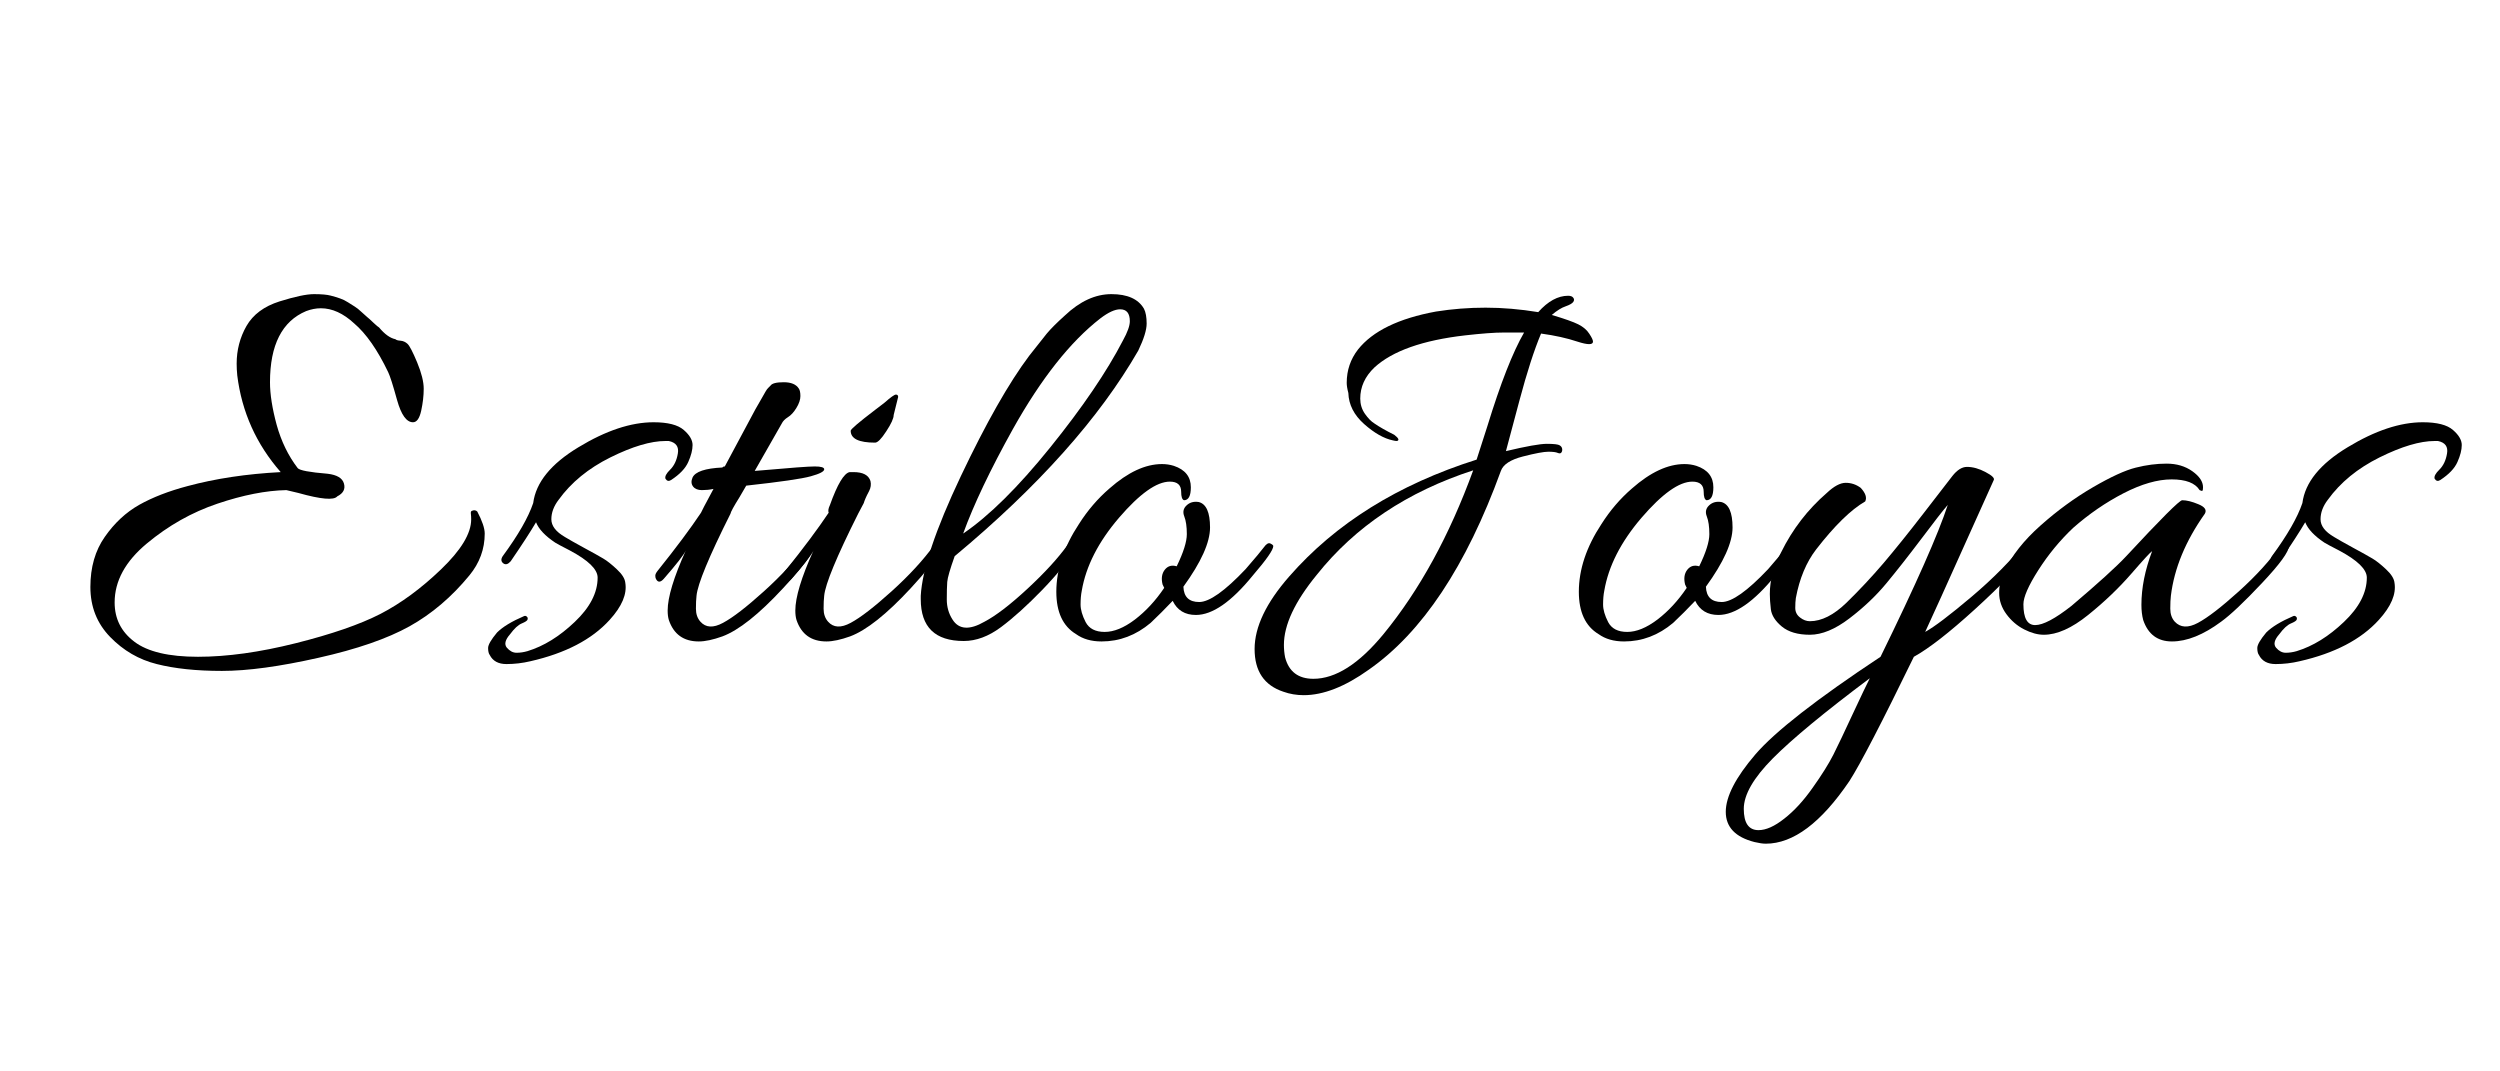
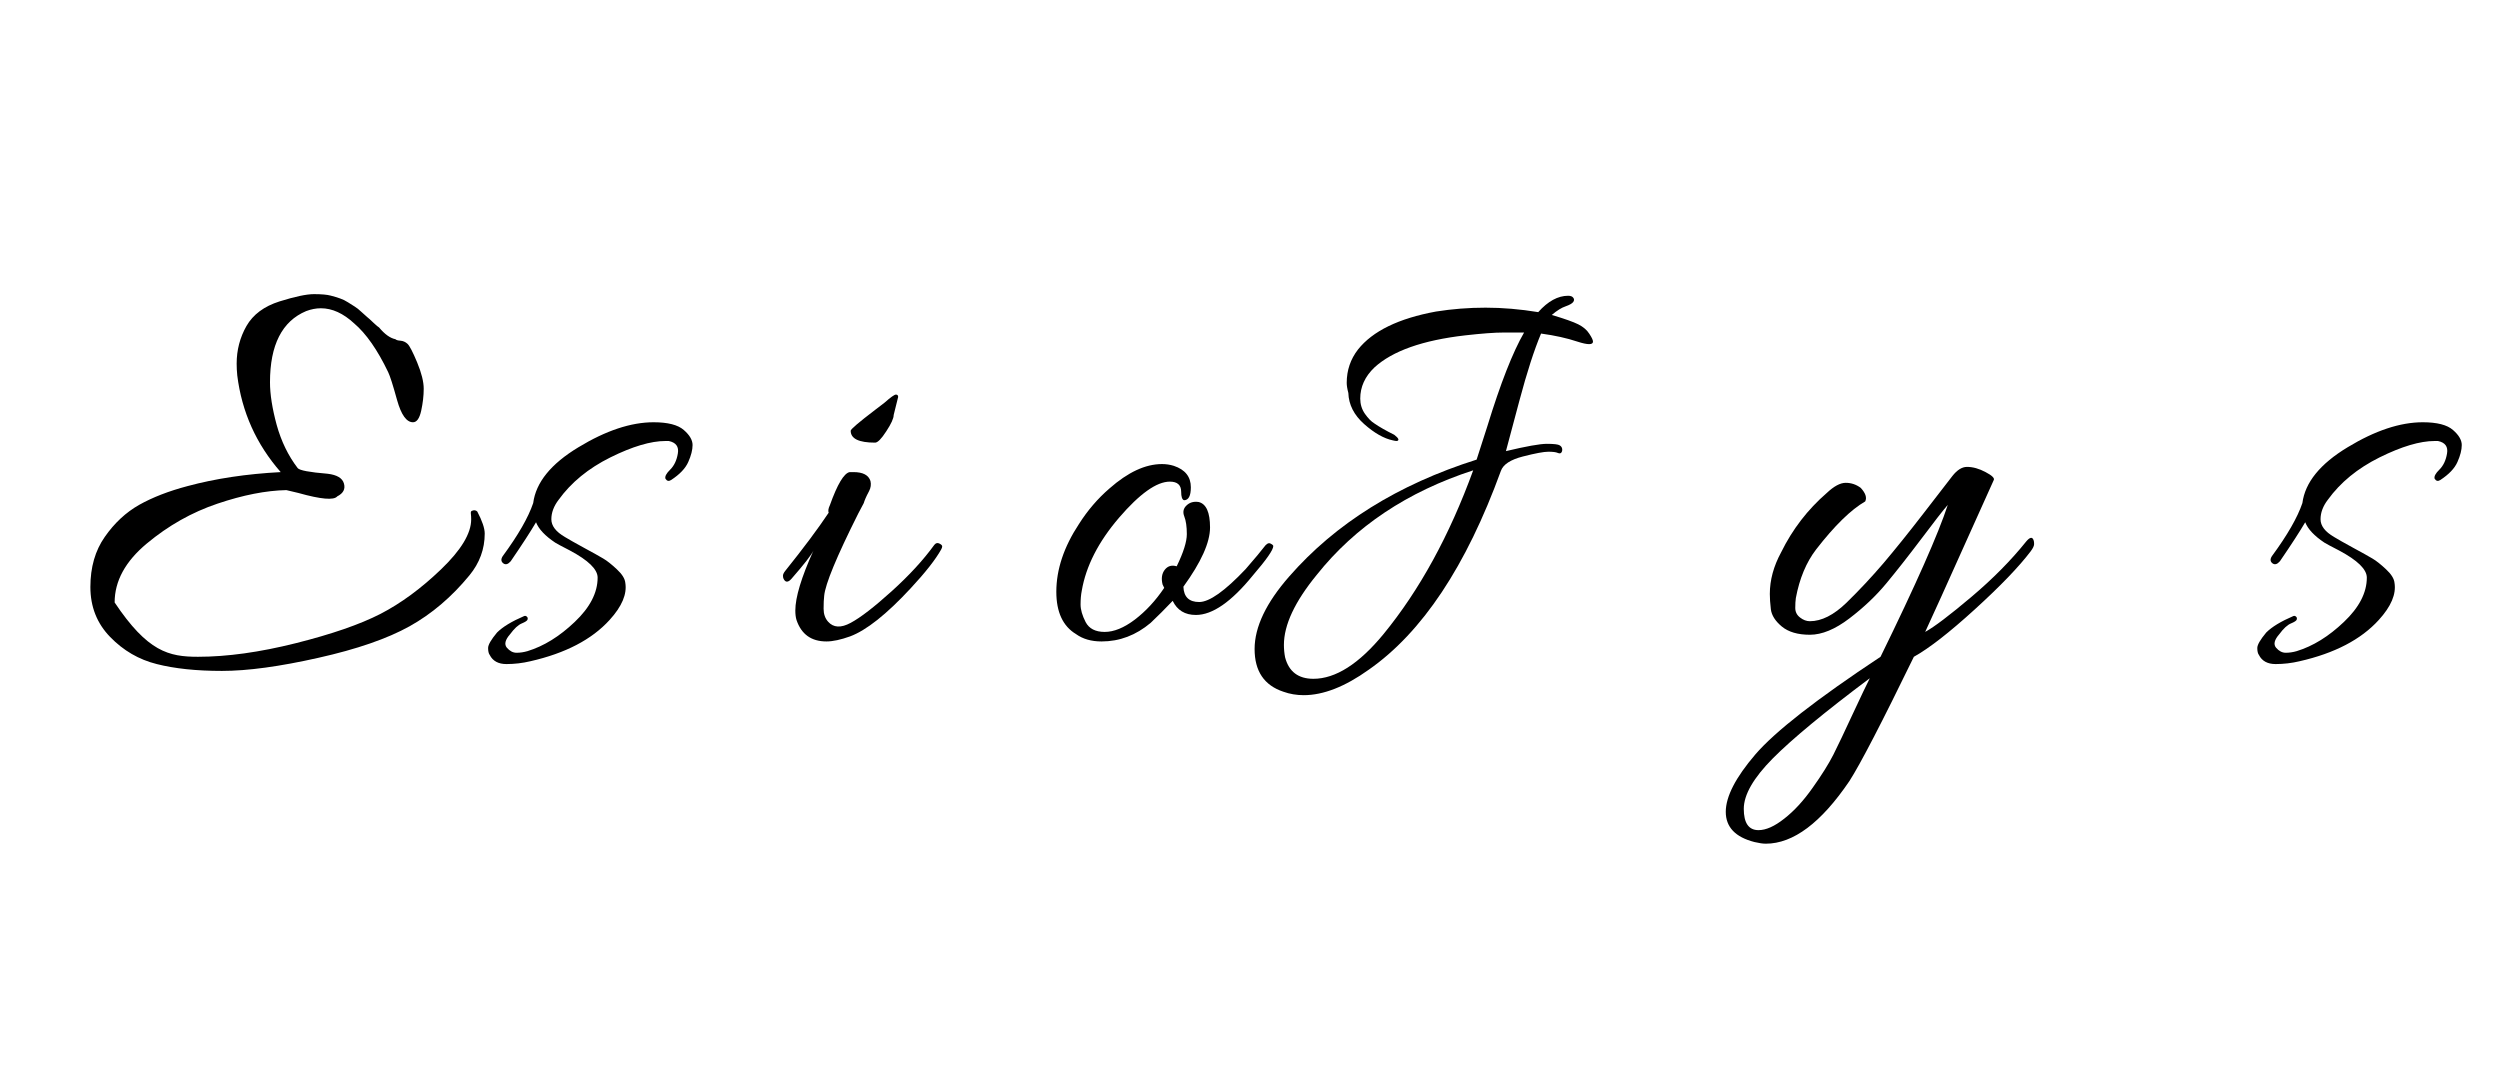
<svg xmlns="http://www.w3.org/2000/svg" width="350" viewBox="0 0 262.5 112.5" height="150" preserveAspectRatio="xMidYMid meet">
  <defs>
    <g />
  </defs>
  <g fill="#000000" fill-opacity="1">
    <g transform="translate(8.068, 65.993)">
      <g>
-         <path d="M 33.453 -30.375 C 33.535 -30.289 33.711 -30.238 33.984 -30.219 C 34.266 -30.195 34.508 -30.086 34.719 -29.891 C 34.938 -29.691 35.273 -29.039 35.734 -27.938 C 36.191 -26.832 36.422 -25.91 36.422 -25.172 C 36.422 -24.441 36.332 -23.672 36.156 -22.859 C 35.977 -22.055 35.691 -21.656 35.297 -21.656 C 34.617 -21.656 34.062 -22.43 33.625 -23.984 C 33.195 -25.547 32.883 -26.523 32.688 -26.922 C 31.57 -29.254 30.383 -30.957 29.125 -32.031 C 27.977 -33.094 26.812 -33.625 25.625 -33.625 C 25.113 -33.625 24.598 -33.523 24.078 -33.328 C 21.547 -32.266 20.281 -29.773 20.281 -25.859 C 20.281 -24.598 20.516 -23.102 20.984 -21.375 C 21.461 -19.656 22.195 -18.145 23.188 -16.844 C 23.383 -16.602 24.43 -16.406 26.328 -16.25 C 27.316 -16.133 27.891 -15.789 28.047 -15.219 C 28.211 -14.645 27.977 -14.195 27.344 -13.875 C 26.988 -13.445 25.625 -13.566 23.25 -14.234 C 22.613 -14.391 22.195 -14.488 22 -14.531 C 19.863 -14.488 17.453 -14.016 14.766 -13.109 C 12.078 -12.203 9.602 -10.805 7.344 -8.922 C 5.094 -7.047 3.969 -4.984 3.969 -2.734 C 3.969 -1.023 4.66 0.348 6.047 1.391 C 7.43 2.441 9.656 2.969 12.719 2.969 C 15.781 2.969 19.195 2.492 22.969 1.547 C 26.75 0.598 29.719 -0.426 31.875 -1.531 C 34.031 -2.645 36.156 -4.207 38.25 -6.219 C 40.352 -8.238 41.406 -9.984 41.406 -11.453 C 41.406 -11.68 41.395 -11.875 41.375 -12.031 C 41.352 -12.195 41.379 -12.301 41.453 -12.344 C 41.691 -12.457 41.891 -12.438 42.047 -12.281 C 42.566 -11.289 42.828 -10.52 42.828 -9.969 C 42.828 -8.344 42.289 -6.879 41.219 -5.578 C 39.363 -3.316 37.27 -1.535 34.938 -0.234 C 32.602 1.066 29.41 2.172 25.359 3.078 C 21.305 3.992 17.93 4.453 15.234 4.453 C 12.547 4.453 10.266 4.211 8.391 3.734 C 6.516 3.266 4.883 2.316 3.5 0.891 C 2.113 -0.535 1.422 -2.285 1.422 -4.359 C 1.422 -6.43 1.926 -8.188 2.938 -9.625 C 3.945 -11.07 5.148 -12.191 6.547 -12.984 C 7.953 -13.773 9.645 -14.43 11.625 -14.953 C 14.551 -15.742 17.812 -16.234 21.406 -16.422 C 18.844 -19.348 17.32 -22.734 16.844 -26.578 C 16.801 -27.004 16.781 -27.414 16.781 -27.812 C 16.781 -29.238 17.125 -30.555 17.812 -31.766 C 18.508 -32.973 19.664 -33.832 21.281 -34.344 C 22.906 -34.852 24.113 -35.109 24.906 -35.109 C 25.695 -35.109 26.281 -35.055 26.656 -34.953 C 27.031 -34.859 27.359 -34.758 27.641 -34.656 C 27.922 -34.562 28.195 -34.426 28.469 -34.25 C 28.75 -34.07 28.988 -33.922 29.188 -33.797 C 29.383 -33.68 29.617 -33.492 29.891 -33.234 C 30.172 -32.984 30.367 -32.805 30.484 -32.703 C 30.609 -32.609 30.828 -32.41 31.141 -32.109 C 31.453 -31.816 31.648 -31.648 31.734 -31.609 C 32.328 -30.898 32.898 -30.488 33.453 -30.375 Z M 33.453 -30.375 " />
+         <path d="M 33.453 -30.375 C 33.535 -30.289 33.711 -30.238 33.984 -30.219 C 34.266 -30.195 34.508 -30.086 34.719 -29.891 C 34.938 -29.691 35.273 -29.039 35.734 -27.938 C 36.191 -26.832 36.422 -25.91 36.422 -25.172 C 36.422 -24.441 36.332 -23.672 36.156 -22.859 C 35.977 -22.055 35.691 -21.656 35.297 -21.656 C 34.617 -21.656 34.062 -22.43 33.625 -23.984 C 33.195 -25.547 32.883 -26.523 32.688 -26.922 C 31.57 -29.254 30.383 -30.957 29.125 -32.031 C 27.977 -33.094 26.812 -33.625 25.625 -33.625 C 25.113 -33.625 24.598 -33.523 24.078 -33.328 C 21.547 -32.266 20.281 -29.773 20.281 -25.859 C 20.281 -24.598 20.516 -23.102 20.984 -21.375 C 21.461 -19.656 22.195 -18.145 23.188 -16.844 C 23.383 -16.602 24.43 -16.406 26.328 -16.25 C 27.316 -16.133 27.891 -15.789 28.047 -15.219 C 28.211 -14.645 27.977 -14.195 27.344 -13.875 C 26.988 -13.445 25.625 -13.566 23.25 -14.234 C 22.613 -14.391 22.195 -14.488 22 -14.531 C 19.863 -14.488 17.453 -14.016 14.766 -13.109 C 12.078 -12.203 9.602 -10.805 7.344 -8.922 C 5.094 -7.047 3.969 -4.984 3.969 -2.734 C 7.43 2.441 9.656 2.969 12.719 2.969 C 15.781 2.969 19.195 2.492 22.969 1.547 C 26.75 0.598 29.719 -0.426 31.875 -1.531 C 34.031 -2.645 36.156 -4.207 38.25 -6.219 C 40.352 -8.238 41.406 -9.984 41.406 -11.453 C 41.406 -11.68 41.395 -11.875 41.375 -12.031 C 41.352 -12.195 41.379 -12.301 41.453 -12.344 C 41.691 -12.457 41.891 -12.438 42.047 -12.281 C 42.566 -11.289 42.828 -10.52 42.828 -9.969 C 42.828 -8.344 42.289 -6.879 41.219 -5.578 C 39.363 -3.316 37.27 -1.535 34.938 -0.234 C 32.602 1.066 29.41 2.172 25.359 3.078 C 21.305 3.992 17.93 4.453 15.234 4.453 C 12.547 4.453 10.266 4.211 8.391 3.734 C 6.516 3.266 4.883 2.316 3.5 0.891 C 2.113 -0.535 1.422 -2.285 1.422 -4.359 C 1.422 -6.43 1.926 -8.188 2.938 -9.625 C 3.945 -11.07 5.148 -12.191 6.547 -12.984 C 7.953 -13.773 9.645 -14.43 11.625 -14.953 C 14.551 -15.742 17.812 -16.234 21.406 -16.422 C 18.844 -19.348 17.32 -22.734 16.844 -26.578 C 16.801 -27.004 16.781 -27.414 16.781 -27.812 C 16.781 -29.238 17.125 -30.555 17.812 -31.766 C 18.508 -32.973 19.664 -33.832 21.281 -34.344 C 22.906 -34.852 24.113 -35.109 24.906 -35.109 C 25.695 -35.109 26.281 -35.055 26.656 -34.953 C 27.031 -34.859 27.359 -34.758 27.641 -34.656 C 27.922 -34.562 28.195 -34.426 28.469 -34.25 C 28.75 -34.07 28.988 -33.922 29.188 -33.797 C 29.383 -33.68 29.617 -33.492 29.891 -33.234 C 30.172 -32.984 30.367 -32.805 30.484 -32.703 C 30.609 -32.609 30.828 -32.41 31.141 -32.109 C 31.453 -31.816 31.648 -31.648 31.734 -31.609 C 32.328 -30.898 32.898 -30.488 33.453 -30.375 Z M 33.453 -30.375 " />
      </g>
    </g>
  </g>
  <g fill="#000000" fill-opacity="1">
    <g transform="translate(50.595, 65.993)">
      <g>
        <path d="M 2.969 0.594 C 2.445 1.188 2.332 1.66 2.625 2.016 C 2.926 2.367 3.266 2.547 3.641 2.547 C 4.023 2.547 4.41 2.488 4.797 2.375 C 6.504 1.852 8.156 0.832 9.75 -0.688 C 11.352 -2.207 12.156 -3.758 12.156 -5.344 C 12.156 -6.207 11.188 -7.156 9.25 -8.188 C 8.344 -8.656 7.828 -8.93 7.703 -9.016 C 6.641 -9.723 5.969 -10.438 5.688 -11.156 C 5.133 -10.207 4.25 -8.844 3.031 -7.062 C 2.75 -6.738 2.488 -6.664 2.25 -6.844 C 2.008 -7.031 1.988 -7.281 2.188 -7.594 C 3.812 -9.801 4.879 -11.66 5.391 -13.172 C 5.672 -15.336 7.254 -17.289 10.141 -19.031 C 13.023 -20.781 15.656 -21.656 18.031 -21.656 C 19.531 -21.656 20.586 -21.383 21.203 -20.844 C 21.816 -20.312 22.125 -19.785 22.125 -19.266 C 22.125 -18.754 21.973 -18.16 21.672 -17.484 C 21.379 -16.816 20.781 -16.188 19.875 -15.594 C 19.633 -15.438 19.438 -15.477 19.281 -15.719 C 19.195 -15.957 19.363 -16.281 19.781 -16.688 C 20.195 -17.102 20.461 -17.664 20.578 -18.375 C 20.703 -19.094 20.383 -19.531 19.625 -19.688 C 19.508 -19.688 19.395 -19.688 19.281 -19.688 C 17.738 -19.688 15.812 -19.113 13.5 -17.969 C 11.188 -16.82 9.375 -15.336 8.062 -13.516 C 7.551 -12.848 7.297 -12.164 7.297 -11.469 C 7.297 -10.781 7.77 -10.16 8.719 -9.609 C 9.113 -9.367 9.785 -8.988 10.734 -8.469 C 11.68 -7.957 12.352 -7.582 12.75 -7.344 C 13.145 -7.113 13.617 -6.738 14.172 -6.219 C 14.723 -5.707 15.02 -5.234 15.062 -4.797 C 15.258 -3.617 14.707 -2.316 13.406 -0.891 C 11.539 1.16 8.77 2.602 5.094 3.438 C 4.27 3.633 3.43 3.734 2.578 3.734 C 1.734 3.734 1.148 3.414 0.828 2.781 C 0.711 2.625 0.656 2.379 0.656 2.047 C 0.656 1.711 0.969 1.172 1.594 0.422 C 2.188 -0.172 3.141 -0.75 4.453 -1.312 C 4.566 -1.344 4.66 -1.316 4.734 -1.234 C 4.816 -1.16 4.836 -1.062 4.797 -0.938 C 4.766 -0.82 4.562 -0.688 4.188 -0.531 C 3.812 -0.375 3.406 0 2.969 0.594 Z M 2.969 0.594 " />
      </g>
    </g>
  </g>
  <g fill="#000000" fill-opacity="1">
    <g transform="translate(68.151, 65.993)">
      <g>
-         <path d="M 11.859 -16.609 C 14.898 -16.879 16.75 -17.016 17.406 -17.016 C 18.062 -17.016 18.391 -16.914 18.391 -16.719 C 18.391 -16.488 17.922 -16.242 16.984 -15.984 C 16.055 -15.723 13.797 -15.395 10.203 -15 C 10.004 -14.645 9.766 -14.234 9.484 -13.766 C 8.891 -12.816 8.578 -12.242 8.547 -12.047 C 6.285 -7.535 5.098 -4.664 4.984 -3.438 C 4.941 -3.082 4.922 -2.629 4.922 -2.078 C 4.922 -1.523 5.078 -1.07 5.391 -0.719 C 5.953 -0.082 6.742 -0.039 7.766 -0.594 C 8.797 -1.145 10.227 -2.25 12.062 -3.906 C 13.906 -5.57 15.398 -7.195 16.547 -8.781 C 16.703 -8.977 16.898 -9.016 17.141 -8.891 C 17.734 -8.617 16.707 -7.062 14.062 -4.219 C 11.531 -1.488 9.41 0.191 7.703 0.828 C 6.723 1.18 5.895 1.359 5.219 1.359 C 3.633 1.359 2.586 0.609 2.078 -0.891 C 1.992 -1.172 1.953 -1.504 1.953 -1.891 C 1.953 -3.273 2.586 -5.375 3.859 -8.188 C 3.66 -7.75 2.891 -6.758 1.547 -5.219 C 1.191 -4.82 0.914 -4.82 0.719 -5.219 C 0.676 -5.301 0.656 -5.41 0.656 -5.547 C 0.656 -5.68 0.734 -5.848 0.891 -6.047 C 2.828 -8.461 4.348 -10.5 5.453 -12.156 C 5.453 -12.195 5.891 -13.031 6.766 -14.656 C 6.367 -14.57 5.961 -14.531 5.547 -14.531 C 5.129 -14.531 4.82 -14.656 4.625 -14.906 C 4.426 -15.164 4.406 -15.477 4.562 -15.844 C 4.844 -16.469 5.891 -16.82 7.703 -16.906 C 7.742 -16.977 7.828 -17.016 7.953 -17.016 L 10.906 -22.531 C 11.07 -22.852 11.254 -23.18 11.453 -23.516 C 11.648 -23.848 11.797 -24.102 11.891 -24.281 C 11.992 -24.469 12.102 -24.66 12.219 -24.859 C 12.332 -25.055 12.43 -25.191 12.516 -25.266 C 12.598 -25.348 12.676 -25.426 12.75 -25.5 C 12.906 -25.738 13.367 -25.859 14.141 -25.859 C 14.91 -25.859 15.438 -25.641 15.719 -25.203 C 15.832 -25.047 15.891 -24.781 15.891 -24.406 C 15.891 -24.031 15.75 -23.613 15.469 -23.156 C 15.195 -22.707 14.898 -22.383 14.578 -22.188 C 14.266 -21.988 14.051 -21.77 13.938 -21.531 L 11.094 -16.547 Z M 11.859 -16.609 " />
-       </g>
+         </g>
    </g>
  </g>
  <g fill="#000000" fill-opacity="1">
    <g transform="translate(81.556, 65.993)">
      <g>
        <path d="M 8.062 -16.422 C 9.051 -16.422 9.645 -16.109 9.844 -15.484 C 9.926 -15.129 9.879 -14.781 9.703 -14.438 C 9.523 -14.102 9.395 -13.836 9.312 -13.641 C 9.227 -13.441 9.172 -13.285 9.141 -13.172 C 8.941 -12.773 8.742 -12.398 8.547 -12.047 C 6.285 -7.535 5.098 -4.664 4.984 -3.438 C 4.941 -3.082 4.922 -2.629 4.922 -2.078 C 4.922 -1.523 5.078 -1.07 5.391 -0.719 C 5.953 -0.082 6.742 -0.039 7.766 -0.594 C 8.797 -1.145 10.227 -2.25 12.062 -3.906 C 13.906 -5.57 15.398 -7.195 16.547 -8.781 C 16.703 -8.977 16.879 -9.023 17.078 -8.922 C 17.273 -8.828 17.375 -8.727 17.375 -8.625 C 17.375 -8.531 17.336 -8.422 17.266 -8.297 C 16.672 -7.234 15.602 -5.875 14.062 -4.219 C 11.531 -1.488 9.41 0.191 7.703 0.828 C 6.723 1.18 5.895 1.359 5.219 1.359 C 3.633 1.359 2.586 0.609 2.078 -0.891 C 1.992 -1.172 1.953 -1.504 1.953 -1.891 C 1.953 -3.273 2.586 -5.375 3.859 -8.188 C 3.66 -7.75 2.891 -6.758 1.547 -5.219 C 1.191 -4.82 0.914 -4.82 0.719 -5.219 C 0.676 -5.301 0.656 -5.41 0.656 -5.547 C 0.656 -5.68 0.734 -5.848 0.891 -6.047 C 2.828 -8.461 4.348 -10.5 5.453 -12.156 C 5.379 -12.352 5.422 -12.613 5.578 -12.938 C 6.367 -15.145 7.062 -16.305 7.656 -16.422 C 7.77 -16.422 7.906 -16.422 8.062 -16.422 Z M 12.75 -24.312 L 12.281 -22.422 C 12.281 -22.066 12.02 -21.492 11.5 -20.703 C 10.988 -19.91 10.598 -19.516 10.328 -19.516 C 8.617 -19.516 7.766 -19.93 7.766 -20.766 C 7.766 -20.922 8.617 -21.648 10.328 -22.953 L 11.328 -23.719 C 11.961 -24.281 12.359 -24.562 12.516 -24.562 C 12.672 -24.562 12.75 -24.477 12.75 -24.312 Z M 12.75 -24.312 " />
      </g>
    </g>
  </g>
  <g fill="#000000" fill-opacity="1">
    <g transform="translate(94.96, 65.993)">
      <g>
-         <path d="M 22.953 -30.25 C 23.43 -31.113 23.672 -31.785 23.672 -32.266 C 23.672 -33.098 23.332 -33.516 22.656 -33.516 C 22.102 -33.516 21.41 -33.195 20.578 -32.562 C 17.422 -30.113 14.359 -26.238 11.391 -20.938 C 9.016 -16.664 7.273 -13.008 6.172 -9.969 C 8.898 -11.82 11.953 -14.844 15.328 -19.031 C 18.711 -23.227 21.254 -26.969 22.953 -30.25 Z M 5.281 -7.594 C 4.801 -6.25 4.539 -5.348 4.5 -4.891 C 4.469 -4.441 4.453 -3.828 4.453 -3.047 C 4.453 -2.273 4.648 -1.578 5.047 -0.953 C 5.711 0.117 6.836 0.195 8.422 -0.719 C 9.609 -1.344 11.109 -2.492 12.922 -4.172 C 14.742 -5.859 16.148 -7.395 17.141 -8.781 C 17.223 -8.895 17.344 -8.953 17.5 -8.953 C 17.852 -8.953 17.953 -8.695 17.797 -8.188 C 17.203 -7.113 16.102 -5.742 14.5 -4.078 C 12.895 -2.422 11.441 -1.109 10.141 -0.141 C 8.836 0.828 7.535 1.312 6.234 1.312 C 3.223 1.312 1.719 -0.148 1.719 -3.078 C 1.719 -3.203 1.719 -3.32 1.719 -3.438 C 1.875 -6.207 3.273 -10.391 5.922 -15.984 C 8.578 -21.578 10.973 -25.797 13.109 -28.641 L 14.953 -30.969 C 15.379 -31.477 16.008 -32.109 16.844 -32.859 C 18.426 -34.359 20.055 -35.109 21.734 -35.109 C 23.422 -35.109 24.562 -34.598 25.156 -33.578 C 25.344 -33.211 25.438 -32.691 25.438 -32.016 C 25.438 -31.348 25.145 -30.406 24.562 -29.188 C 20.488 -22.102 14.062 -14.906 5.281 -7.594 Z M 5.281 -7.594 " />
-       </g>
+         </g>
    </g>
  </g>
  <g fill="#000000" fill-opacity="1">
    <g transform="translate(108.898, 65.993)">
      <g>
        <path d="M 14.656 -6.531 C 15.363 -7.988 15.719 -9.113 15.719 -9.906 C 15.719 -10.695 15.629 -11.316 15.453 -11.766 C 15.273 -12.223 15.352 -12.609 15.688 -12.922 C 16.02 -13.242 16.445 -13.363 16.969 -13.281 C 17.758 -13.082 18.156 -12.191 18.156 -10.609 C 18.156 -9.035 17.223 -6.961 15.359 -4.391 C 15.398 -3.316 15.953 -2.781 17.016 -2.781 C 18.086 -2.781 19.711 -3.93 21.891 -6.234 C 22.91 -7.41 23.551 -8.176 23.812 -8.531 C 24.07 -8.895 24.301 -9.023 24.5 -8.922 C 24.695 -8.828 24.797 -8.738 24.797 -8.656 C 24.797 -8.258 24.082 -7.234 22.656 -5.578 C 20.406 -2.805 18.41 -1.422 16.672 -1.422 C 15.523 -1.422 14.711 -1.914 14.234 -2.906 C 13.441 -2.07 12.672 -1.301 11.922 -0.594 C 10.379 0.707 8.66 1.359 6.766 1.359 C 5.691 1.359 4.801 1.102 4.094 0.594 C 2.707 -0.238 2.016 -1.723 2.016 -3.859 C 2.016 -6.191 2.805 -8.562 4.391 -10.969 C 5.297 -12.395 6.363 -13.641 7.594 -14.703 C 9.531 -16.41 11.367 -17.266 13.109 -17.266 C 13.547 -17.266 13.961 -17.203 14.359 -17.078 C 15.547 -16.68 16.141 -15.93 16.141 -14.828 C 16.141 -13.922 15.898 -13.469 15.422 -13.469 C 15.223 -13.539 15.125 -13.836 15.125 -14.359 C 15.125 -15.066 14.727 -15.422 13.938 -15.422 C 12.551 -15.422 10.77 -14.156 8.594 -11.625 C 6.426 -9.094 5.125 -6.539 4.688 -3.969 C 4.602 -3.539 4.562 -3.055 4.562 -2.516 C 4.562 -1.984 4.738 -1.367 5.094 -0.672 C 5.457 0.016 6.125 0.359 7.094 0.359 C 8.062 0.359 9.117 -0.07 10.266 -0.938 C 11.41 -1.812 12.438 -2.922 13.344 -4.266 L 13.172 -4.625 C 13.016 -5.258 13.094 -5.773 13.406 -6.172 C 13.719 -6.566 14.133 -6.688 14.656 -6.531 Z M 14.656 -6.531 " />
      </g>
    </g>
  </g>
  <g fill="#000000" fill-opacity="1">
    <g transform="translate(129.717, 65.993)">
      <g>
        <path d="M 12.875 -29.297 C 14.414 -31.234 17.145 -32.562 21.062 -33.281 C 22.758 -33.551 24.492 -33.688 26.266 -33.688 C 28.047 -33.688 29.891 -33.531 31.797 -33.219 C 32.816 -34.363 33.863 -34.938 34.938 -34.938 C 35.207 -34.938 35.391 -34.863 35.484 -34.719 C 35.586 -34.582 35.582 -34.438 35.469 -34.281 C 35.352 -34.125 35.086 -33.973 34.672 -33.828 C 34.254 -33.691 33.77 -33.391 33.219 -32.922 C 34.562 -32.523 35.488 -32.195 36 -31.938 C 36.52 -31.676 36.906 -31.348 37.156 -30.953 C 37.414 -30.566 37.547 -30.289 37.547 -30.125 C 37.547 -29.77 37 -29.77 35.906 -30.125 C 34.82 -30.488 33.551 -30.77 32.094 -30.969 C 31.375 -29.258 30.617 -26.922 29.828 -23.953 C 29.035 -20.992 28.562 -19.219 28.406 -18.625 C 30.539 -19.133 31.973 -19.391 32.703 -19.391 C 33.441 -19.391 33.891 -19.336 34.047 -19.234 C 34.203 -19.141 34.289 -19.016 34.312 -18.859 C 34.332 -18.703 34.301 -18.57 34.219 -18.469 C 34.145 -18.375 34.02 -18.363 33.844 -18.438 C 33.664 -18.52 33.336 -18.562 32.859 -18.562 C 32.379 -18.562 31.488 -18.395 30.188 -18.062 C 28.883 -17.727 28.113 -17.223 27.875 -16.547 C 24.238 -6.547 19.613 0.41 14 4.328 C 11.508 6.109 9.234 7 7.172 7 C 6.422 7 5.711 6.879 5.047 6.641 C 3.023 5.973 2.016 4.477 2.016 2.156 C 2.016 -0.156 3.223 -2.691 5.641 -5.453 C 10.504 -11.023 17.066 -15.117 25.328 -17.734 C 25.441 -18.086 25.816 -19.254 26.453 -21.234 C 27.836 -25.742 29.125 -29.023 30.312 -31.078 C 29.832 -31.078 29.117 -31.078 28.172 -31.078 C 27.223 -31.078 25.879 -30.977 24.141 -30.781 C 19.672 -30.27 16.488 -29.145 14.594 -27.406 C 13.602 -26.457 13.109 -25.367 13.109 -24.141 C 13.109 -23.547 13.273 -23.008 13.609 -22.531 C 13.941 -22.062 14.27 -21.727 14.594 -21.531 C 15.102 -21.176 15.797 -20.781 16.672 -20.344 C 17.141 -19.988 17.238 -19.77 16.969 -19.688 C 16.844 -19.688 16.703 -19.707 16.547 -19.75 C 15.598 -19.945 14.586 -20.52 13.516 -21.469 C 12.453 -22.414 11.898 -23.504 11.859 -24.734 C 11.742 -25.172 11.688 -25.523 11.688 -25.797 C 11.688 -27.109 12.082 -28.273 12.875 -29.297 Z M 5.094 1.719 C 5.094 2.156 5.133 2.594 5.219 3.031 C 5.613 4.531 6.602 5.281 8.188 5.281 C 10.52 5.281 12.973 3.719 15.547 0.594 C 19.336 -4.031 22.477 -9.766 24.969 -16.609 C 18.051 -14.359 12.578 -10.703 8.547 -5.641 C 6.242 -2.828 5.094 -0.375 5.094 1.719 Z M 5.094 1.719 " />
      </g>
    </g>
  </g>
  <g fill="#000000" fill-opacity="1">
    <g transform="translate(163.762, 65.993)">
      <g>
-         <path d="M 14.656 -6.531 C 15.363 -7.988 15.719 -9.113 15.719 -9.906 C 15.719 -10.695 15.629 -11.316 15.453 -11.766 C 15.273 -12.223 15.352 -12.609 15.688 -12.922 C 16.02 -13.242 16.445 -13.363 16.969 -13.281 C 17.758 -13.082 18.156 -12.191 18.156 -10.609 C 18.156 -9.035 17.223 -6.961 15.359 -4.391 C 15.398 -3.316 15.953 -2.781 17.016 -2.781 C 18.086 -2.781 19.711 -3.93 21.891 -6.234 C 22.91 -7.41 23.551 -8.176 23.812 -8.531 C 24.07 -8.895 24.301 -9.023 24.5 -8.922 C 24.695 -8.828 24.797 -8.738 24.797 -8.656 C 24.797 -8.258 24.082 -7.234 22.656 -5.578 C 20.406 -2.805 18.41 -1.422 16.672 -1.422 C 15.523 -1.422 14.711 -1.914 14.234 -2.906 C 13.441 -2.07 12.672 -1.301 11.922 -0.594 C 10.379 0.707 8.66 1.359 6.766 1.359 C 5.691 1.359 4.801 1.102 4.094 0.594 C 2.707 -0.238 2.016 -1.723 2.016 -3.859 C 2.016 -6.191 2.805 -8.562 4.391 -10.969 C 5.297 -12.395 6.363 -13.641 7.594 -14.703 C 9.531 -16.41 11.367 -17.266 13.109 -17.266 C 13.547 -17.266 13.961 -17.203 14.359 -17.078 C 15.547 -16.68 16.141 -15.93 16.141 -14.828 C 16.141 -13.922 15.898 -13.469 15.422 -13.469 C 15.223 -13.539 15.125 -13.836 15.125 -14.359 C 15.125 -15.066 14.727 -15.422 13.938 -15.422 C 12.551 -15.422 10.77 -14.156 8.594 -11.625 C 6.426 -9.094 5.125 -6.539 4.688 -3.969 C 4.602 -3.539 4.562 -3.055 4.562 -2.516 C 4.562 -1.984 4.738 -1.367 5.094 -0.672 C 5.457 0.016 6.125 0.359 7.094 0.359 C 8.062 0.359 9.117 -0.07 10.266 -0.938 C 11.41 -1.812 12.438 -2.922 13.344 -4.266 L 13.172 -4.625 C 13.016 -5.258 13.094 -5.773 13.406 -6.172 C 13.719 -6.566 14.133 -6.688 14.656 -6.531 Z M 14.656 -6.531 " />
-       </g>
+         </g>
    </g>
  </g>
  <g fill="#000000" fill-opacity="1">
    <g transform="translate(184.581, 65.993)">
      <g>
        <path d="M 0.828 22.594 C 0.516 22.594 0.117 22.535 -0.359 22.422 C -2.367 21.91 -3.375 20.852 -3.375 19.25 C -3.375 17.645 -2.336 15.633 -0.266 13.219 C 1.805 10.812 6.188 7.395 12.875 2.969 C 16.594 -4.625 18.945 -9.941 19.938 -12.984 C 19.457 -12.43 18.523 -11.234 17.141 -9.391 C 15.754 -7.555 14.523 -5.992 13.453 -4.703 C 12.391 -3.422 11.109 -2.207 9.609 -1.062 C 8.109 0.082 6.723 0.656 5.453 0.656 C 4.191 0.656 3.211 0.367 2.516 -0.203 C 1.828 -0.773 1.441 -1.379 1.359 -2.016 C 1.285 -2.648 1.25 -3.188 1.25 -3.625 C 1.25 -5.082 1.645 -6.539 2.438 -8 C 3.625 -10.414 5.223 -12.492 7.234 -14.234 C 7.984 -14.941 8.645 -15.297 9.219 -15.297 C 9.801 -15.297 10.328 -15.117 10.797 -14.766 C 11.305 -14.211 11.461 -13.738 11.266 -13.344 C 9.766 -12.477 8.047 -10.797 6.109 -8.297 C 5.078 -6.953 4.367 -5.254 3.984 -3.203 C 3.941 -2.922 3.922 -2.57 3.922 -2.156 C 3.922 -1.75 4.086 -1.414 4.422 -1.156 C 4.754 -0.895 5.098 -0.766 5.453 -0.766 C 6.68 -0.766 7.969 -1.414 9.312 -2.719 C 10.656 -4.031 11.941 -5.406 13.172 -6.844 C 14.398 -8.289 15.789 -10.02 17.344 -12.031 C 18.906 -14.051 19.93 -15.379 20.422 -16.016 C 20.922 -16.648 21.43 -16.969 21.953 -16.969 C 22.578 -16.969 23.227 -16.785 23.906 -16.422 C 24.582 -16.066 24.867 -15.789 24.766 -15.594 C 24.672 -15.395 23.66 -13.148 21.734 -8.859 C 19.816 -4.578 18.426 -1.504 17.562 0.359 C 18.508 -0.16 20.117 -1.379 22.391 -3.297 C 24.66 -5.211 26.586 -7.16 28.172 -9.141 C 28.566 -9.609 28.828 -9.645 28.953 -9.25 C 28.984 -9.176 29 -9.047 29 -8.859 C 29 -8.68 28.883 -8.438 28.656 -8.125 C 27.426 -6.5 25.469 -4.461 22.781 -2.016 C 20.094 0.43 17.957 2.094 16.375 2.969 C 13.008 9.883 10.754 14.234 9.609 16.016 C 6.641 20.398 3.711 22.594 0.828 22.594 Z M 11.75 5.219 C 7 8.781 3.602 11.586 1.562 13.641 C -0.469 15.691 -1.484 17.457 -1.484 18.938 C -1.484 20.426 -0.969 21.172 0.062 21.172 C 0.852 21.172 1.758 20.766 2.781 19.953 C 3.812 19.148 4.801 18.07 5.75 16.719 C 6.707 15.375 7.43 14.219 7.922 13.25 C 8.41 12.281 9.086 10.859 9.953 8.984 C 10.828 7.109 11.426 5.852 11.75 5.219 Z M 11.75 5.219 " />
      </g>
    </g>
  </g>
  <g fill="#000000" fill-opacity="1">
    <g transform="translate(209.255, 65.993)">
      <g>
-         <path d="M 5.344 0.656 C 4.707 0.656 4.02 0.469 3.281 0.094 C 2.551 -0.281 1.93 -0.812 1.422 -1.5 C 0.91 -2.195 0.656 -2.941 0.656 -3.734 C 0.656 -4.523 0.832 -5.273 1.188 -5.984 C 1.977 -7.648 3.254 -9.266 5.016 -10.828 C 6.773 -12.391 8.602 -13.723 10.5 -14.828 C 12.395 -15.93 13.895 -16.617 15 -16.891 C 16.113 -17.172 17.191 -17.312 18.234 -17.312 C 19.285 -17.312 20.188 -17.047 20.938 -16.516 C 21.688 -15.984 22.062 -15.422 22.062 -14.828 C 22.062 -14.629 22.039 -14.508 22 -14.469 C 21.969 -14.426 21.867 -14.445 21.703 -14.531 C 21.234 -15.281 20.254 -15.656 18.766 -15.656 C 17.285 -15.656 15.602 -15.172 13.719 -14.203 C 11.844 -13.234 10.078 -12.02 8.422 -10.562 C 7.035 -9.25 5.816 -7.77 4.766 -6.125 C 3.723 -4.488 3.203 -3.297 3.203 -2.547 C 3.203 -1.086 3.613 -0.359 4.438 -0.359 C 5.27 -0.359 6.539 -1.031 8.25 -2.375 C 11.051 -4.75 12.969 -6.488 14 -7.594 C 17.633 -11.508 19.594 -13.469 19.875 -13.469 C 20.344 -13.469 20.91 -13.328 21.578 -13.047 C 22.254 -12.773 22.477 -12.441 22.25 -12.047 C 20.227 -9.191 19.039 -6.32 18.688 -3.438 C 18.645 -3.082 18.625 -2.629 18.625 -2.078 C 18.625 -1.523 18.781 -1.07 19.094 -0.719 C 19.688 -0.082 20.5 -0.039 21.531 -0.594 C 22.562 -1.145 23.992 -2.25 25.828 -3.906 C 27.672 -5.57 29.145 -7.195 30.25 -8.781 C 30.406 -8.977 30.582 -9.023 30.781 -8.922 C 30.977 -8.828 31.078 -8.738 31.078 -8.656 C 31.078 -8.062 30.133 -6.766 28.25 -4.766 C 26.375 -2.773 24.945 -1.426 23.969 -0.719 C 22.102 0.664 20.379 1.359 18.797 1.359 C 17.297 1.359 16.289 0.609 15.781 -0.891 C 15.656 -1.359 15.594 -1.891 15.594 -2.484 C 15.594 -4.266 15.969 -6.145 16.719 -8.125 C 16.562 -8.039 15.832 -7.25 14.531 -5.75 C 13.227 -4.25 11.719 -2.805 10 -1.422 C 8.281 -0.035 6.727 0.656 5.344 0.656 Z M 5.344 0.656 " />
-       </g>
+         </g>
    </g>
  </g>
  <g fill="#000000" fill-opacity="1">
    <g transform="translate(236.36, 65.993)">
      <g>
        <path d="M 2.969 0.594 C 2.445 1.188 2.332 1.66 2.625 2.016 C 2.926 2.367 3.266 2.547 3.641 2.547 C 4.023 2.547 4.41 2.488 4.797 2.375 C 6.504 1.852 8.156 0.832 9.75 -0.688 C 11.352 -2.207 12.156 -3.758 12.156 -5.344 C 12.156 -6.207 11.188 -7.156 9.25 -8.188 C 8.344 -8.656 7.828 -8.93 7.703 -9.016 C 6.641 -9.723 5.969 -10.438 5.688 -11.156 C 5.133 -10.207 4.25 -8.844 3.031 -7.062 C 2.75 -6.738 2.488 -6.664 2.25 -6.844 C 2.008 -7.031 1.988 -7.281 2.188 -7.594 C 3.812 -9.801 4.879 -11.66 5.391 -13.172 C 5.672 -15.336 7.254 -17.289 10.141 -19.031 C 13.023 -20.781 15.656 -21.656 18.031 -21.656 C 19.531 -21.656 20.586 -21.383 21.203 -20.844 C 21.816 -20.312 22.125 -19.785 22.125 -19.266 C 22.125 -18.754 21.973 -18.16 21.672 -17.484 C 21.379 -16.816 20.781 -16.188 19.875 -15.594 C 19.633 -15.438 19.438 -15.477 19.281 -15.719 C 19.195 -15.957 19.363 -16.281 19.781 -16.688 C 20.195 -17.102 20.461 -17.664 20.578 -18.375 C 20.703 -19.094 20.383 -19.531 19.625 -19.688 C 19.508 -19.688 19.395 -19.688 19.281 -19.688 C 17.738 -19.688 15.812 -19.113 13.5 -17.969 C 11.188 -16.82 9.375 -15.336 8.062 -13.516 C 7.551 -12.848 7.297 -12.164 7.297 -11.469 C 7.297 -10.781 7.77 -10.16 8.719 -9.609 C 9.113 -9.367 9.785 -8.988 10.734 -8.469 C 11.68 -7.957 12.352 -7.582 12.75 -7.344 C 13.145 -7.113 13.617 -6.738 14.172 -6.219 C 14.723 -5.707 15.02 -5.234 15.062 -4.797 C 15.258 -3.617 14.707 -2.316 13.406 -0.891 C 11.539 1.16 8.77 2.602 5.094 3.438 C 4.27 3.633 3.43 3.734 2.578 3.734 C 1.734 3.734 1.148 3.414 0.828 2.781 C 0.711 2.625 0.656 2.379 0.656 2.047 C 0.656 1.711 0.969 1.172 1.594 0.422 C 2.188 -0.172 3.141 -0.75 4.453 -1.312 C 4.566 -1.344 4.66 -1.316 4.734 -1.234 C 4.816 -1.16 4.836 -1.062 4.797 -0.938 C 4.766 -0.82 4.562 -0.688 4.188 -0.531 C 3.812 -0.375 3.406 0 2.969 0.594 Z M 2.969 0.594 " />
      </g>
    </g>
  </g>
</svg>